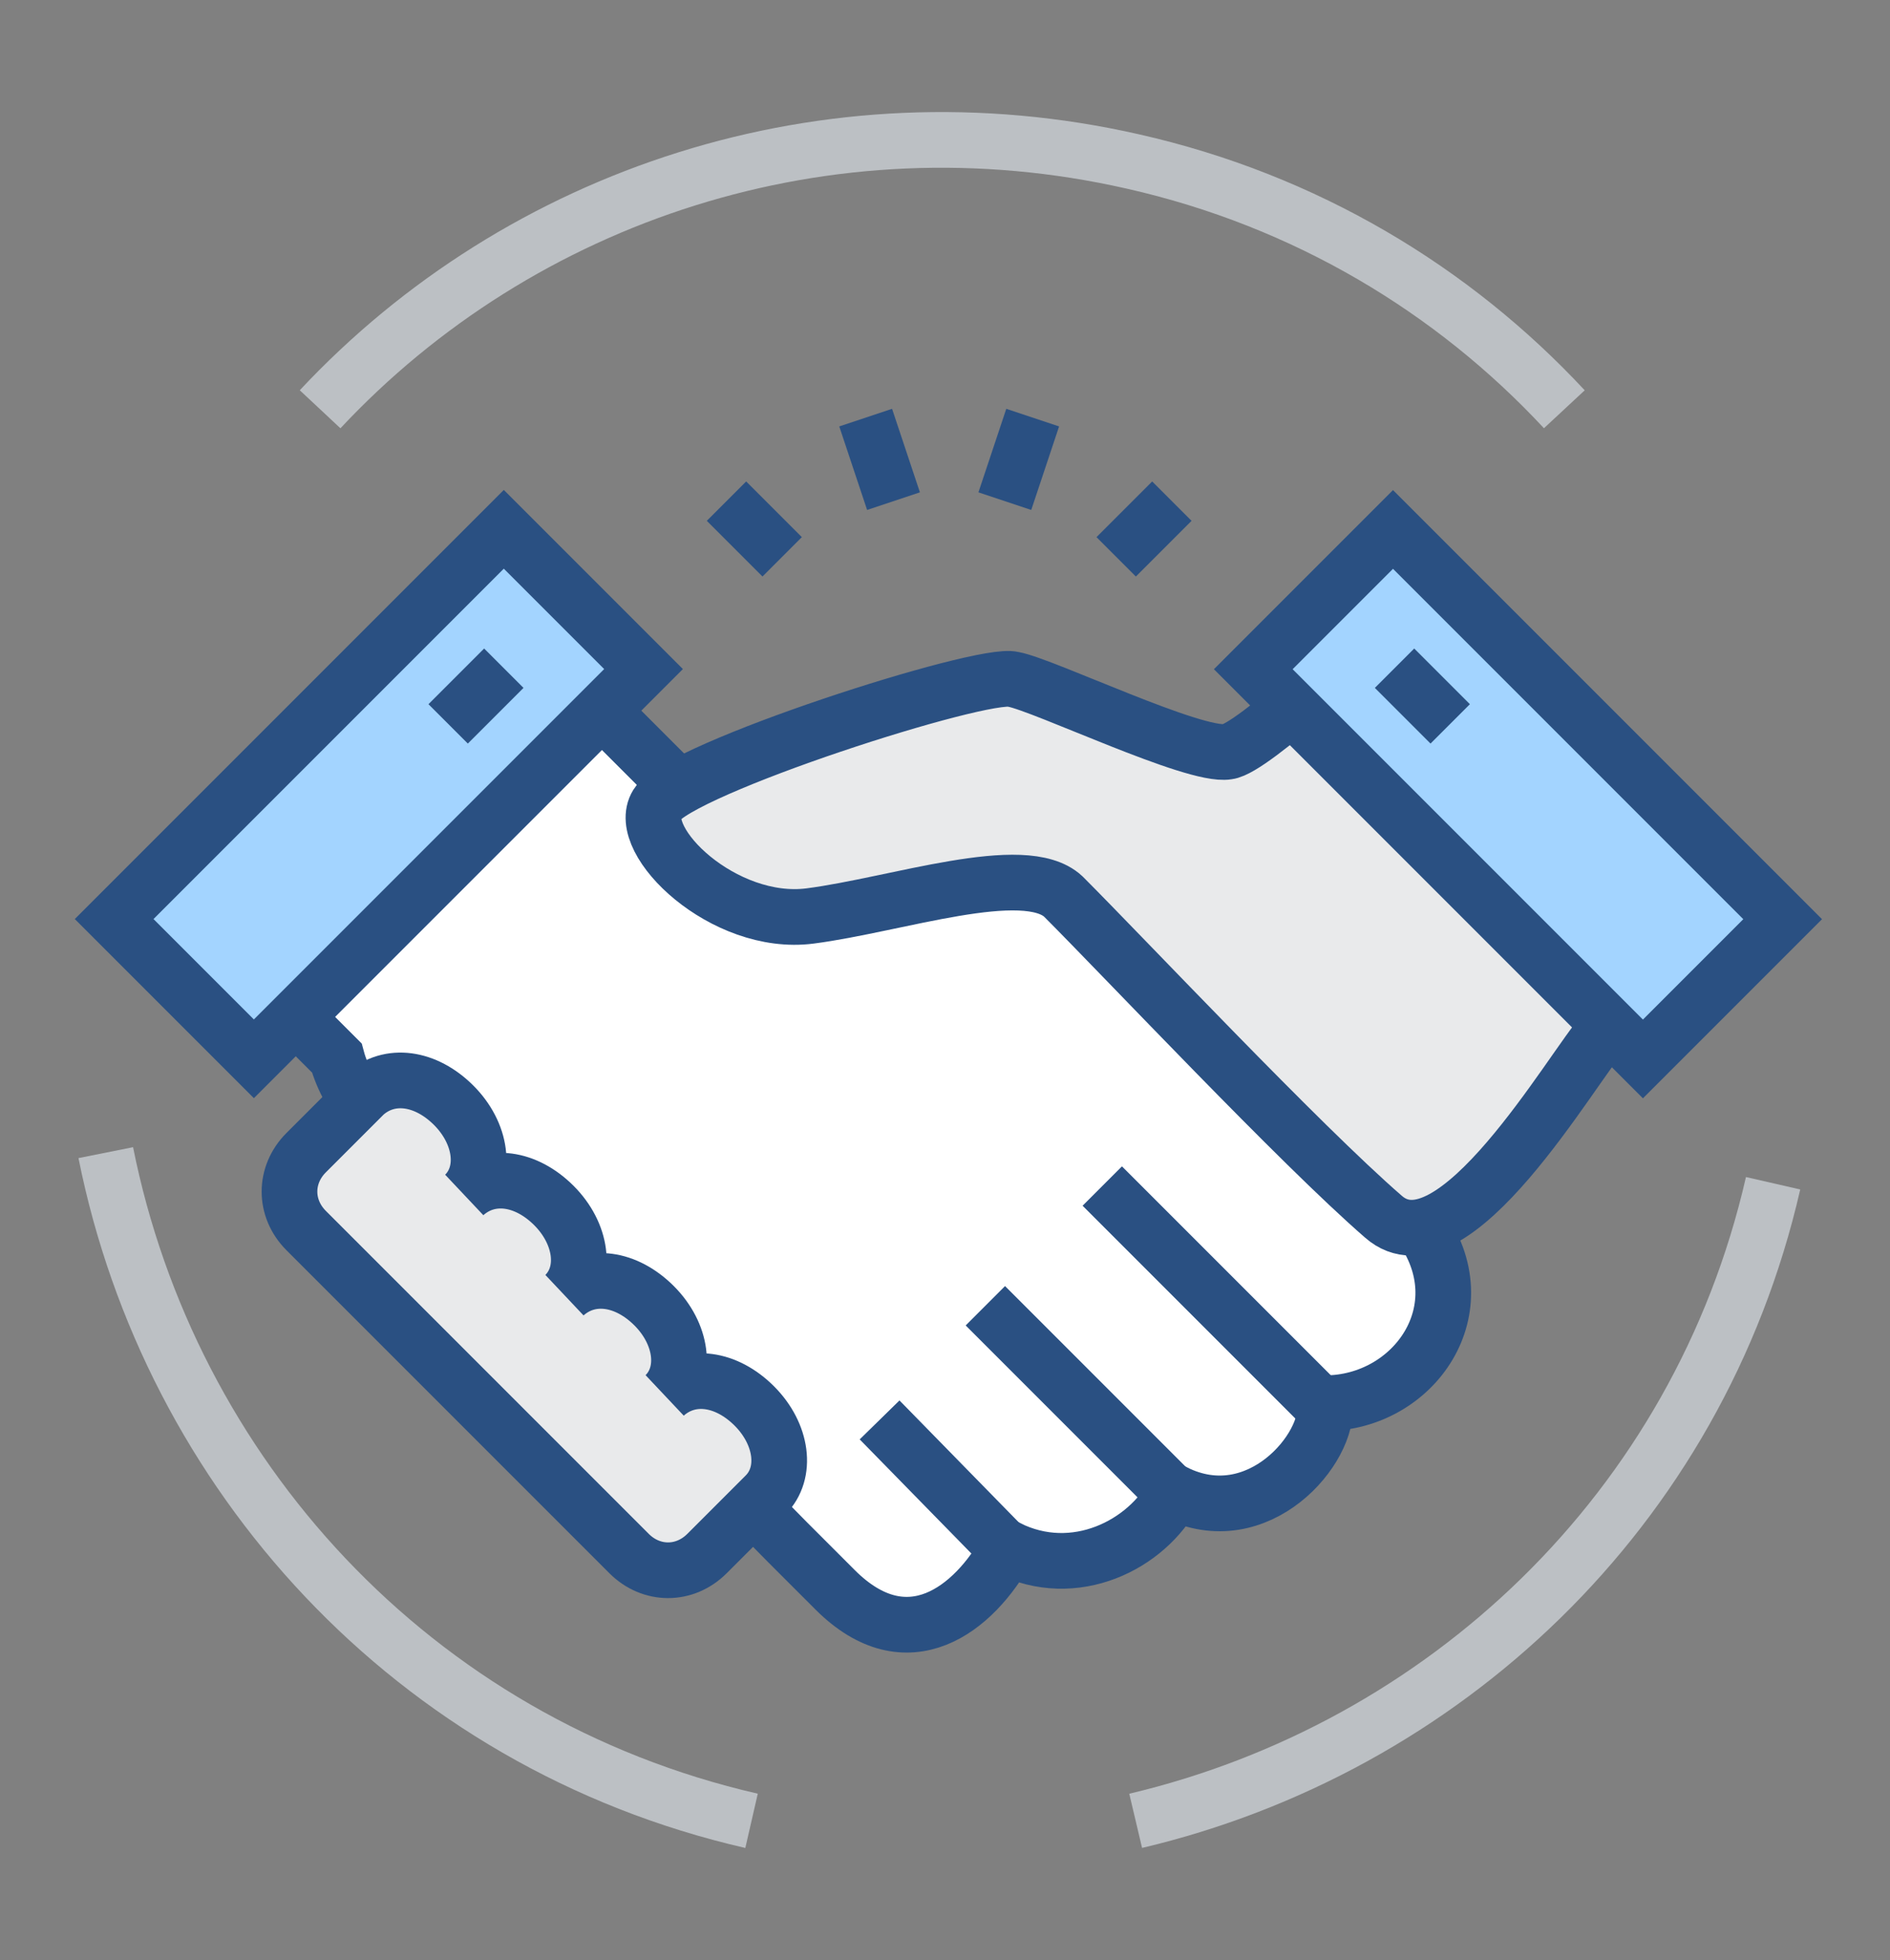
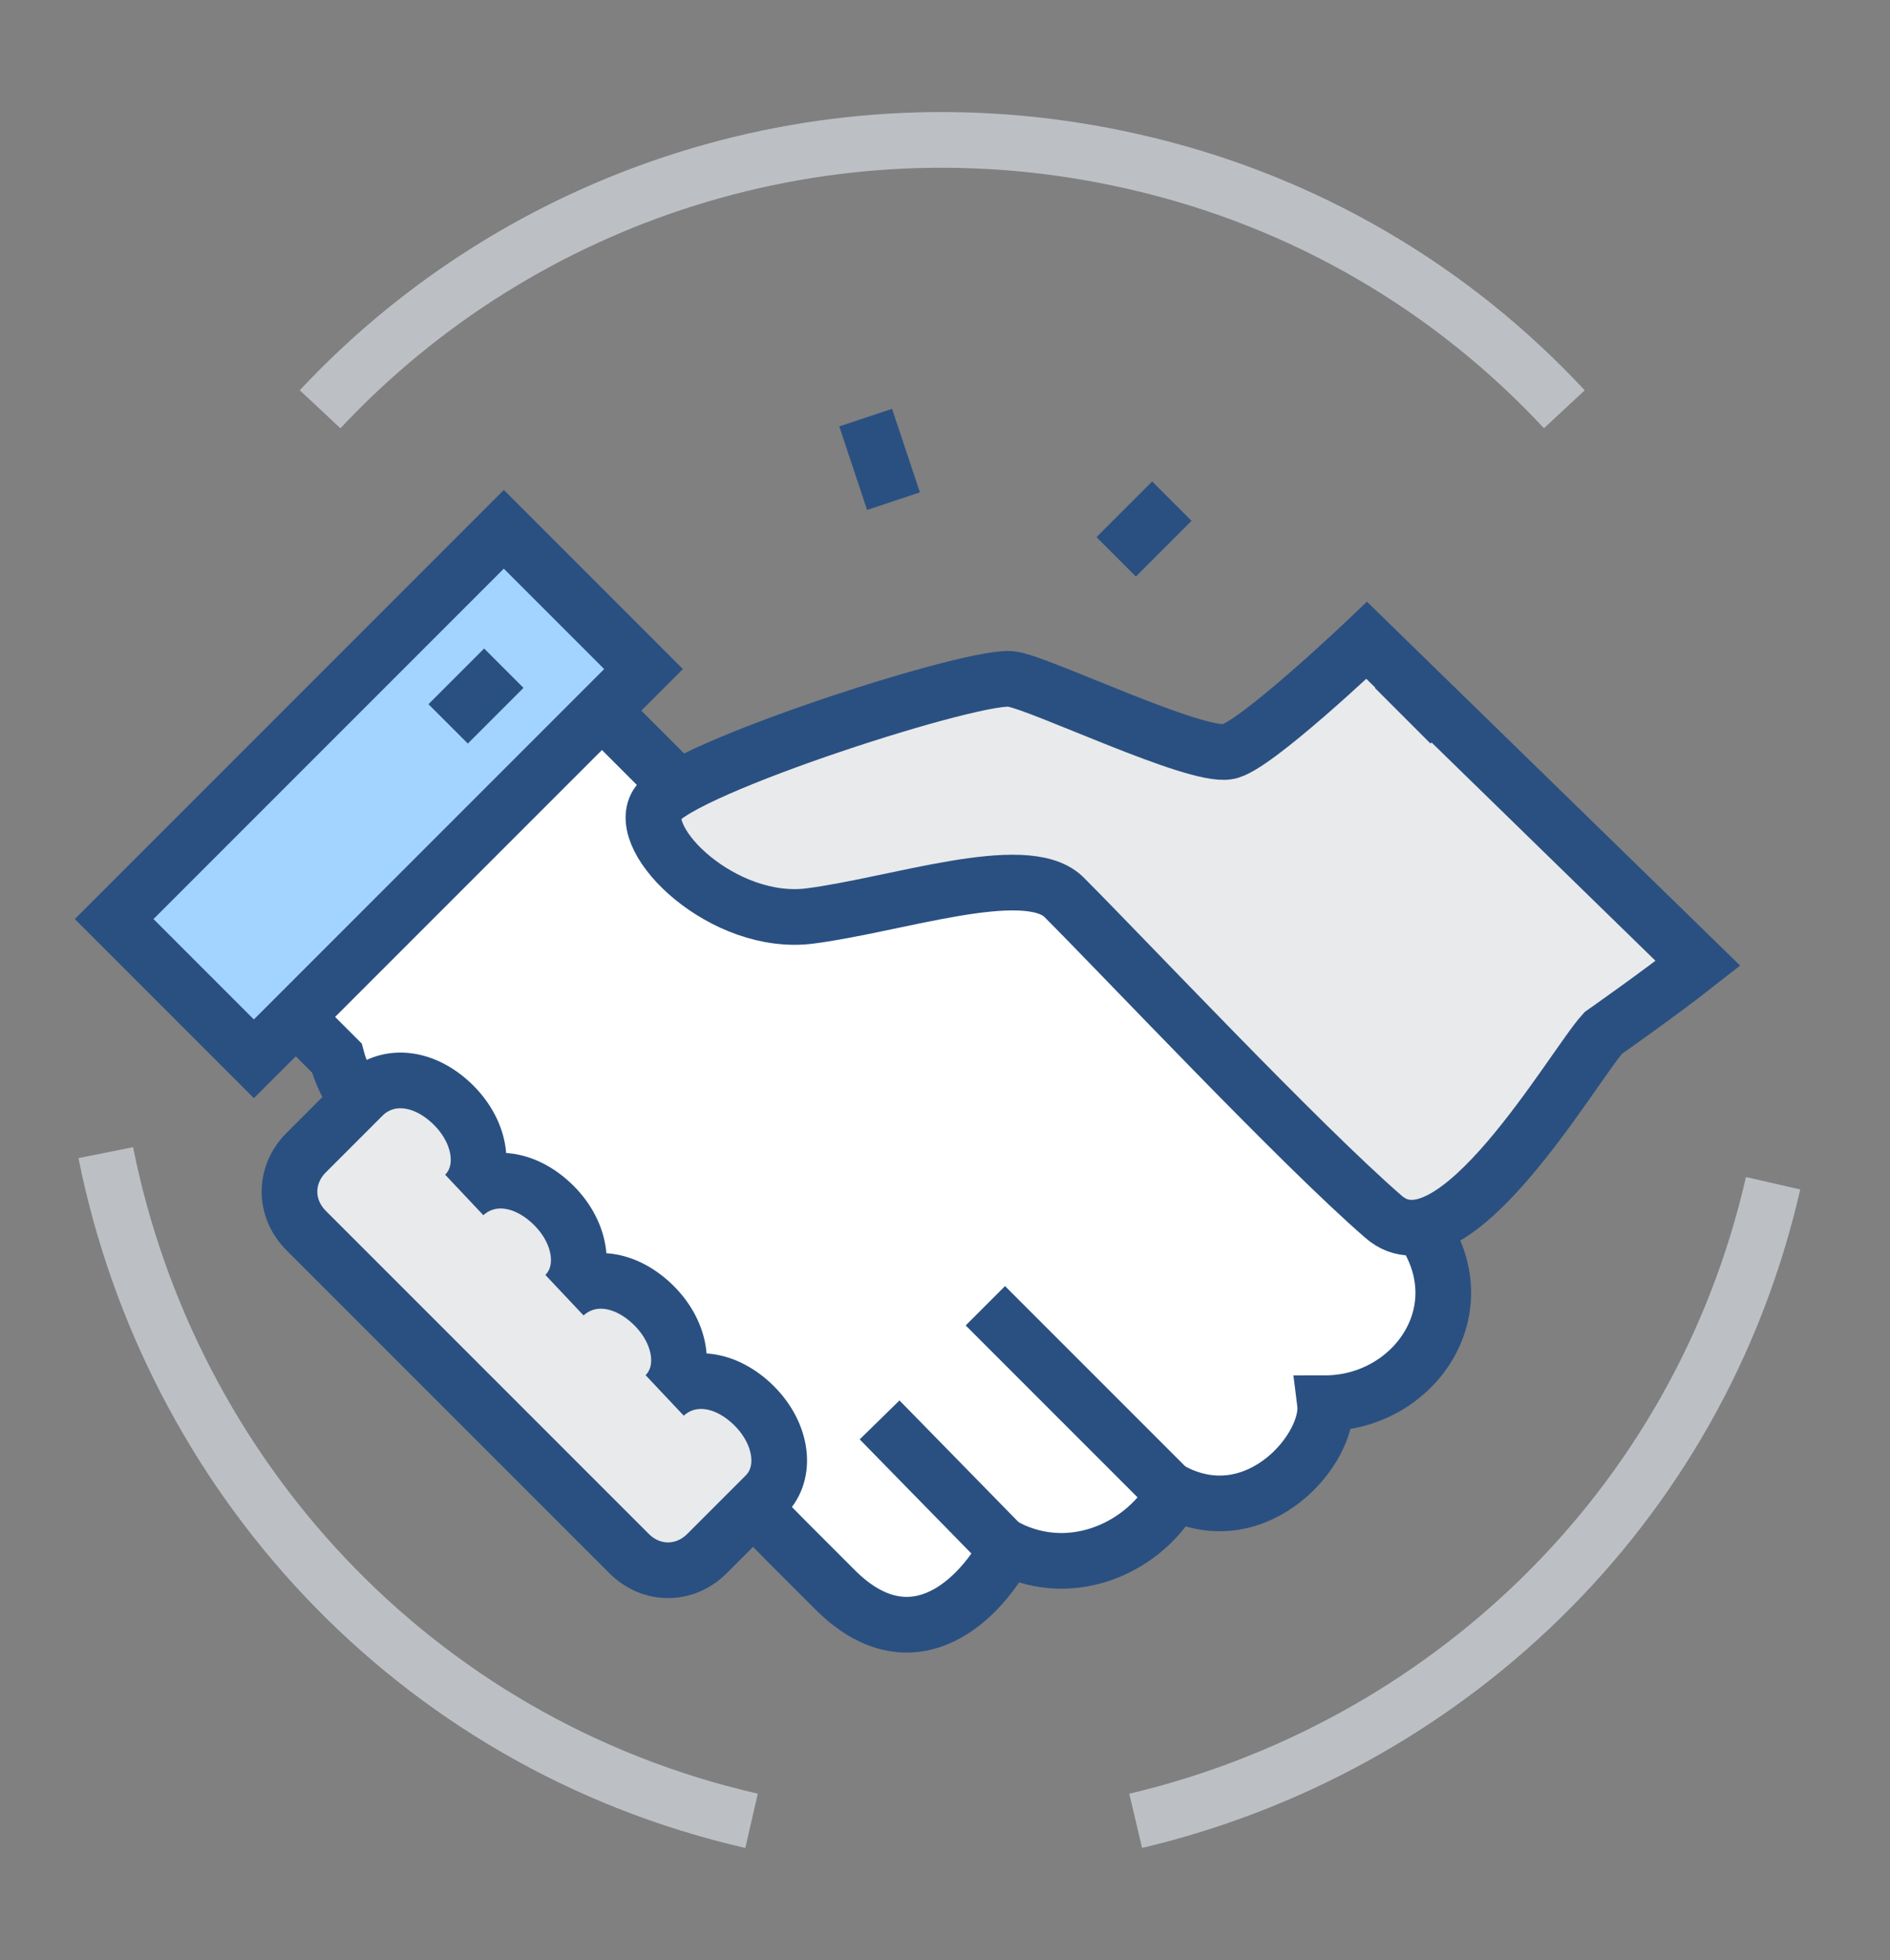
<svg xmlns="http://www.w3.org/2000/svg" version="1.1" id="icons" x="0px" y="0px" viewBox="0 0 67.9 70.4" style="enable-background:new 0 0 67.9 70.4;" xml:space="preserve">
  <rect x="0" y="0" width="67.9" height="70.4" fill="#808080" stroke="none" />
  <style type="text/css">
	.st0{fill:#FFFFFF;stroke:#2A5082;stroke-width:2;stroke-miterlimit:10;}
	.st1{fill:#E9EAEB;stroke:#2A5082;stroke-width:2;stroke-miterlimit:10;}
	.st2{fill:none;stroke:#2A5082;stroke-width:2;stroke-miterlimit:10;}
	.st3{fill:#A3D4FF;stroke:#2A5082;stroke-width:2;stroke-miterlimit:10;}
	.st4{fill:none;stroke:#BCC0C4;stroke-width:2;stroke-miterlimit:10;}
</style>
  <g>
    <path class="st0" d="M51,44L37.1,30h-11l-8-8l-11,11l5,5c0.4,1.5,1.8,3.1,2.7,3.7l13.5,13.7l1.7,1.7c2.6,2.6,5,0.7,6.2-1.5   c2.4,1.2,5-0.1,6-2c3,1.5,5.6-1.6,5.4-3.2C50.8,50.4,53.2,47,51,44z" />
    <path class="st1" d="M49.1,23c0,0-4.1,3.9-5,4c-1.2,0.2-6.6-2.4-7.7-2.6c-1.1-0.3-12,3.2-12.8,4.5c-0.8,1.3,2.4,4.4,5.5,4   c3.1-0.4,7.7-2,9.1-0.7c2.2,2.2,8.5,8.9,11.5,11.5c2.5,2.2,6.8-5.4,7.9-6.6c0,0,2-1.4,3.4-2.5L49.1,23z" />
    <g>
      <line class="st2" x1="36.2" y1="55.7" x2="31.6" y2="51" />
      <line class="st2" x1="42.2" y1="53.7" x2="35.4" y2="46.9" />
-       <line class="st2" x1="47.6" y1="50.6" x2="39.6" y2="42.6" />
    </g>
    <g>
-       <rect x="51" y="18.6" transform="matrix(0.707 -0.707 0.707 0.707 -4.182 46.943)" class="st3" width="7.1" height="19.8" />
      <line class="st2" x1="50.1" y1="24" x2="52.1" y2="26" />
    </g>
    <g>
      <rect x="3.7" y="25" transform="matrix(0.707 -0.707 0.707 0.707 -16.19 17.951)" class="st3" width="19.8" height="7.1" />
      <line class="st2" x1="18.1" y1="24" x2="16.1" y2="26" />
    </g>
    <g>
      <path class="st4" d="M27,65.4L27,65.4c-12.2-2.8-20.9-12.5-23.2-24" />
      <path class="st4" d="M40.8,65.4c11-2.6,20.2-11.1,22.9-22.9" />
      <path class="st4" d="M56.2,14.7c-4-4.3-9.3-7.5-15.5-8.9c-11-2.5-22,1.2-29.2,8.9" />
    </g>
    <path class="st1" d="M22.6,55.8c0.8,0.8,2,0.8,2.8,0l2.1-2.1c0.8-0.8,0.6-2.2-0.4-3.2c-1-1-2.3-1.2-3.2-0.4   c0.8-0.8,0.6-2.2-0.4-3.2c-1-1-2.3-1.2-3.2-0.4c0.8-0.8,0.6-2.2-0.4-3.2c-1-1-2.3-1.2-3.2-0.4c0.8-0.8,0.6-2.2-0.4-3.2   c-1-1-2.3-1.2-3.2-0.4l-2.1,2.1c-0.8,0.8-0.8,2,0,2.8L22.6,55.8z" />
    <g>
-       <line class="st2" x1="28.1" y1="20" x2="26.1" y2="18" />
      <line class="st2" x1="32.1" y1="18" x2="31.1" y2="15" />
-       <line class="st2" x1="36.1" y1="18" x2="37.1" y2="15" />
      <line class="st2" x1="40.1" y1="20" x2="42.1" y2="18" />
    </g>
  </g>
</svg>